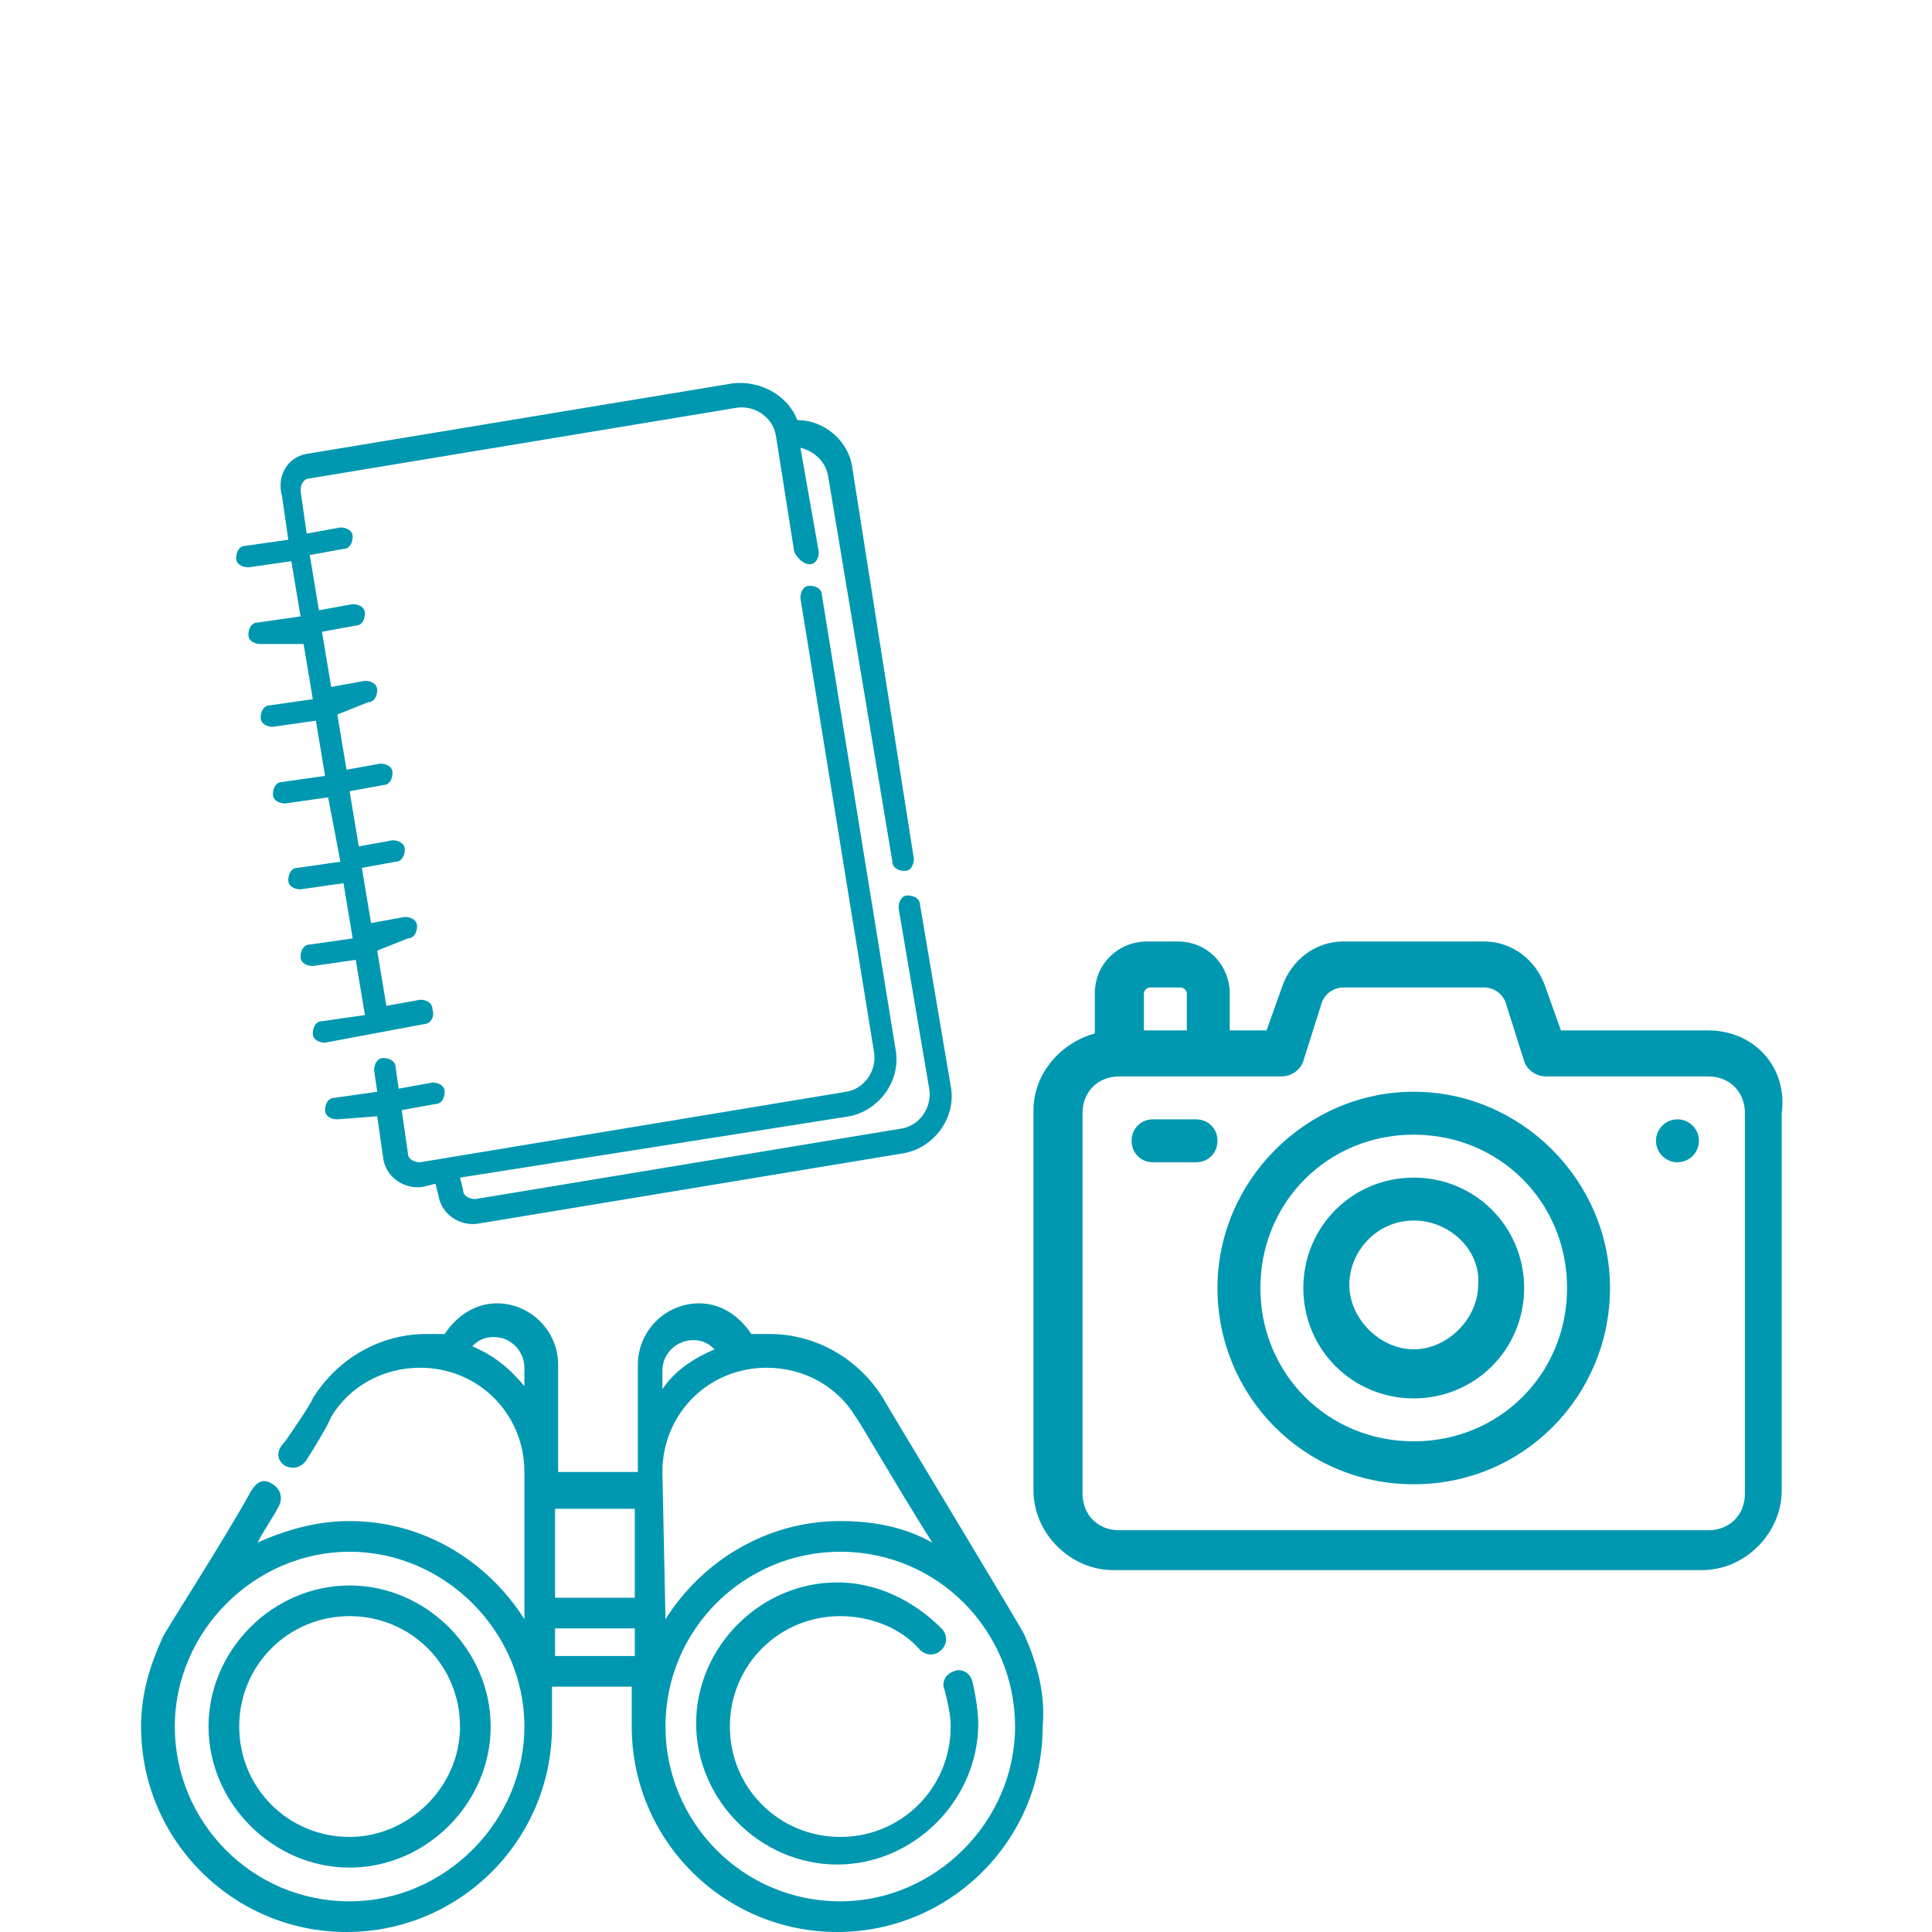
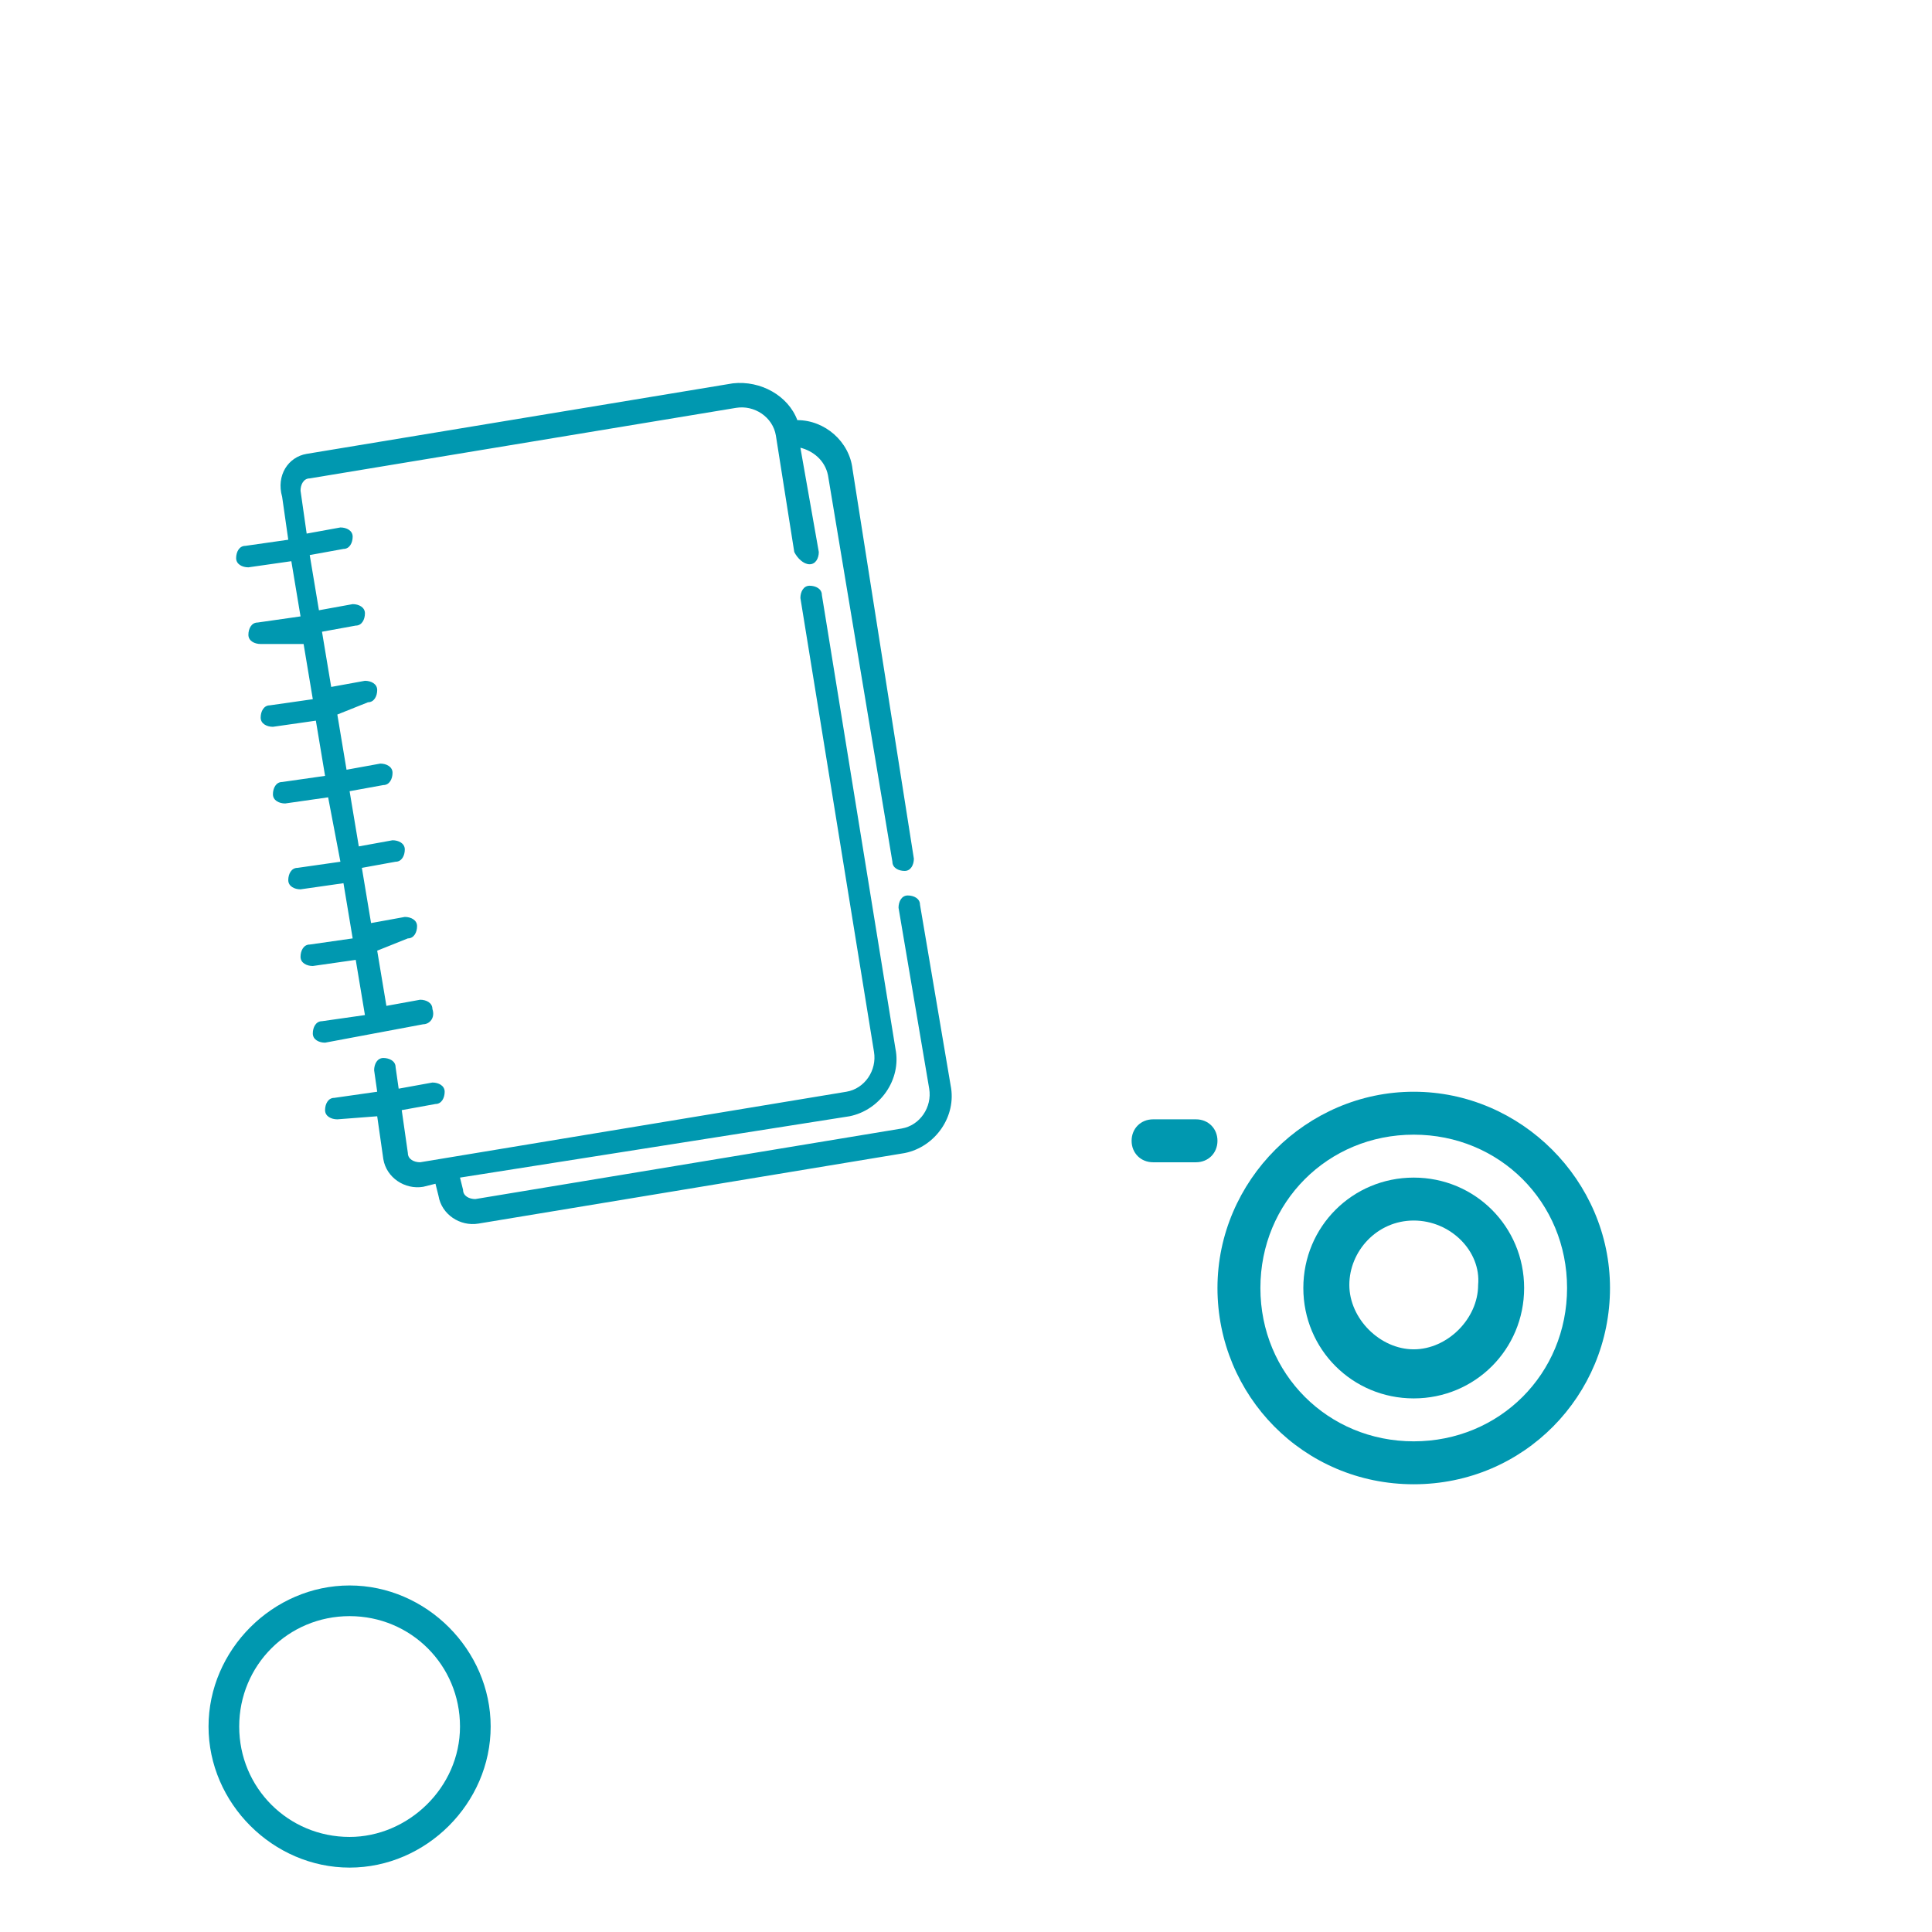
<svg xmlns="http://www.w3.org/2000/svg" version="1.1" x="0px" y="0px" viewBox="0 0 63 63" style="enable-background:new 0 0 63 63;" xml:space="preserve">
  <style type="text/css">
	.st0{display:none;}
	.st1{display:inline;fill:#009AB2;}
	.st2{fill:#FFFFFF;}
	.st3{fill:#3D2645;}
	.st4{fill:#0098B0;}
	.st5{fill:#412547;}
	.st6{fill:#009AB2;}
</style>
  <g id="BG" class="st0">
</g>
  <g id="ELEMENTS_00000010294934193675868900000004873407955746785958_">
    <g>
      <g>
        <g>
-           <path class="st4" d="M55.7,33.6h-4.8l-0.5-1.4c-0.3-0.9-1.1-1.5-2-1.5h-4.6c-0.9,0-1.7,0.6-2,1.5l-0.5,1.4h-1.2v-1.2      c0-0.9-0.7-1.7-1.7-1.7h-1c-0.9,0-1.7,0.7-1.7,1.7v1.3c-1.1,0.3-2,1.3-2,2.5v12.4c0,1.4,1.2,2.6,2.6,2.6h19.2      c1.4,0,2.6-1.2,2.6-2.6V36.3C58.3,34.8,57.2,33.6,55.7,33.6z M37.3,32.4c0-0.1,0.1-0.2,0.2-0.2h1c0.1,0,0.2,0.1,0.2,0.2v1.2      h-1.4V32.4z M56.9,48.7c0,0.7-0.5,1.2-1.2,1.2H36.5c-0.7,0-1.2-0.5-1.2-1.2V36.3c0-0.7,0.5-1.2,1.2-1.2h5.3      c0.3,0,0.6-0.2,0.7-0.5l0.6-1.9c0.1-0.3,0.4-0.5,0.7-0.5h4.6c0.3,0,0.6,0.2,0.7,0.5l0.6,1.9c0.1,0.3,0.4,0.5,0.7,0.5h5.3      c0.7,0,1.2,0.5,1.2,1.2V48.7z" />
-           <circle class="st4" cx="54.7" cy="37.2" r="0.7" />
          <path class="st4" d="M39,36.5h-1.4c-0.4,0-0.7,0.3-0.7,0.7c0,0.4,0.3,0.7,0.7,0.7H39c0.4,0,0.7-0.3,0.7-0.7      C39.7,36.8,39.4,36.5,39,36.5z" />
          <g>
            <path class="st4" d="M46.1,48.4c-3.6,0-6.4-2.9-6.4-6.4s2.9-6.4,6.4-6.4s6.4,2.9,6.4,6.4S49.7,48.4,46.1,48.4z M46.1,37       c-2.8,0-5,2.2-5,5s2.2,5,5,5s5-2.2,5-5S48.9,37,46.1,37z" />
          </g>
          <g>
            <path class="st4" d="M46.1,45.6c-2,0-3.6-1.6-3.6-3.6s1.6-3.6,3.6-3.6s3.6,1.6,3.6,3.6S48.1,45.6,46.1,45.6z M46.1,39.8       c-1.2,0-2.1,1-2.1,2.1s1,2.1,2.1,2.1s2.1-1,2.1-2.1C48.3,40.8,47.3,39.8,46.1,39.8z" />
          </g>
        </g>
        <g>
          <g>
            <g>
-               <path class="st4" d="M33.4,53.3c-0.2-0.4-4.5-7.5-4.6-7.7c-0.8-1.3-2.2-2.1-3.7-2.1c-0.2,0-0.4,0-0.6,0c0,0,0,0,0,0        c-0.4-0.6-1-1-1.7-1c-1.1,0-2,0.9-2,2v3.5h-2.6v-3.5c0-1.1-0.9-2-2-2c-0.7,0-1.3,0.4-1.7,1c-0.2,0-0.4,0-0.6,0        c-1.5,0-2.9,0.8-3.7,2.1c0,0,0,0.1-0.9,1.4C9,47.3,9,47.6,9.3,47.8c0.2,0.1,0.5,0.1,0.7-0.2c0.7-1.1,0.8-1.4,0.8-1.4        c0.6-1,1.7-1.6,2.9-1.6c1.9,0,3.4,1.5,3.4,3.4v0v4.8c-1.2-1.9-3.3-3.2-5.7-3.2c-1.1,0-2.1,0.3-3,0.7c0.2-0.4,0.5-0.8,0.7-1.2        c0.1-0.2,0.1-0.5-0.2-0.7s-0.5-0.1-0.7,0.2c-1,1.8-2.7,4.4-2.9,4.8c-0.4,0.9-0.7,1.8-0.7,2.9c0,3.7,3,6.7,6.7,6.7        s6.7-3,6.7-6.7V55h2.6v1.3c0,3.7,3,6.7,6.7,6.7c3.7,0,6.7-3,6.7-6.7C34.1,55.2,33.8,54.2,33.4,53.3z M17.1,45.2        c-0.5-0.6-1-1-1.7-1.3c0.2-0.2,0.4-0.3,0.7-0.3c0.6,0,1,0.5,1,1L17.1,45.2L17.1,45.2z M11.4,62c-3.2,0-5.7-2.6-5.7-5.7        s2.6-5.7,5.7-5.7s5.7,2.6,5.7,5.7S14.5,62,11.4,62z M18.1,52.1v-2.9h2.6v2.9H18.1L18.1,52.1z M20.7,54h-2.6v-0.9h2.6V54z         M21.6,44.7c0-0.6,0.5-1,1-1c0.3,0,0.5,0.1,0.7,0.3c-0.7,0.3-1.3,0.7-1.7,1.3V44.7z M21.6,48L21.6,48c0-1.9,1.5-3.4,3.4-3.4        c1.2,0,2.3,0.6,2.9,1.6c0.1,0.1,1.3,2.2,2.5,4.1c-0.9-0.5-1.9-0.7-3-0.7c-2.4,0-4.5,1.3-5.7,3.2L21.6,48L21.6,48z M27.4,62        c-3.2,0-5.7-2.6-5.7-5.7c0-3.2,2.6-5.7,5.7-5.7c3.2,0,5.7,2.6,5.7,5.7S30.5,62,27.4,62z" />
-             </g>
+               </g>
          </g>
          <g>
            <g>
-               <path class="st4" d="M31.7,54.8c-0.1-0.3-0.4-0.4-0.6-0.3c-0.3,0.1-0.4,0.4-0.3,0.6c0.1,0.4,0.2,0.8,0.2,1.2        c0,2-1.6,3.6-3.6,3.6c-2,0-3.6-1.6-3.6-3.6c0-2,1.6-3.6,3.6-3.6c1,0,2,0.4,2.6,1.1c0.2,0.2,0.5,0.2,0.7,0        c0.2-0.2,0.2-0.5,0-0.7c-0.9-0.9-2.1-1.5-3.4-1.5c-2.5,0-4.6,2.1-4.6,4.6s2.1,4.6,4.6,4.6s4.6-2.1,4.6-4.6        C31.9,55.8,31.8,55.2,31.7,54.8z" />
-             </g>
+               </g>
          </g>
          <g>
            <g>
              <path class="st4" d="M11.4,51.7c-2.5,0-4.6,2.1-4.6,4.6c0,2.5,2.1,4.6,4.6,4.6s4.6-2.1,4.6-4.6S13.9,51.7,11.4,51.7z         M11.4,59.9c-2,0-3.6-1.6-3.6-3.6c0-2,1.6-3.6,3.6-3.6s3.6,1.6,3.6,3.6S13.3,59.9,11.4,59.9z" />
            </g>
          </g>
        </g>
      </g>
      <g>
        <path class="st4" d="M29.5,37.6l-13.9,2.3c-0.6,0.1-1.2-0.3-1.3-0.9l-0.1-0.4l-0.4,0.1c-0.6,0.1-1.2-0.3-1.3-0.9l-0.2-1.4     L11,36.5c-0.2,0-0.4-0.1-0.4-0.3c0-0.2,0.1-0.4,0.3-0.4l1.4-0.2l-0.1-0.7c0-0.2,0.1-0.4,0.3-0.4c0.2,0,0.4,0.1,0.4,0.3l0.1,0.7     l1.1-0.2c0.2,0,0.4,0.1,0.4,0.3S14.4,36,14.2,36l-1.1,0.2l0.2,1.4c0,0.2,0.2,0.3,0.4,0.3l13.9-2.3c0.6-0.1,1-0.7,0.9-1.3     l-2.4-14.8c0-0.2,0.1-0.4,0.3-0.4c0.2,0,0.4,0.1,0.4,0.3l2.4,14.8c0.2,1-0.5,2-1.5,2.2L15,38.4l0.1,0.4c0,0.2,0.2,0.3,0.4,0.3     l13.9-2.3c0.6-0.1,1-0.7,0.9-1.3l-1-5.9c0-0.2,0.1-0.4,0.3-0.4c0.2,0,0.4,0.1,0.4,0.3l1,5.9C31.2,36.4,30.5,37.4,29.5,37.6z      M13.8,33.4L10.6,34c-0.2,0-0.4-0.1-0.4-0.3s0.1-0.4,0.3-0.4l1.4-0.2l-0.3-1.8l-1.4,0.2c-0.2,0-0.4-0.1-0.4-0.3s0.1-0.4,0.3-0.4     l1.4-0.2l-0.3-1.8l-1.4,0.2c-0.2,0-0.4-0.1-0.4-0.3s0.1-0.4,0.3-0.4l1.4-0.2L10.7,26l-1.4,0.2c-0.2,0-0.4-0.1-0.4-0.3     c0-0.2,0.1-0.4,0.3-0.4l1.4-0.2l-0.3-1.8l-1.4,0.2c-0.2,0-0.4-0.1-0.4-0.3c0-0.2,0.1-0.4,0.3-0.4l1.4-0.2l-0.3-1.8L8.5,21     c-0.2,0-0.4-0.1-0.4-0.3c0-0.2,0.1-0.4,0.3-0.4l1.4-0.2l-0.3-1.8l-1.4,0.2c-0.2,0-0.4-0.1-0.4-0.3s0.1-0.4,0.3-0.4l1.4-0.2     l-0.2-1.4C9,15.5,9.4,14.9,10,14.8l13.9-2.3c0.9-0.1,1.8,0.4,2.1,1.2c0.9,0,1.7,0.7,1.8,1.6L29.8,28c0,0.2-0.1,0.4-0.3,0.4     c-0.2,0-0.4-0.1-0.4-0.3L27,15.5c-0.1-0.5-0.5-0.8-0.9-0.9l0.6,3.4c0,0.2-0.1,0.4-0.3,0.4S26,18.2,25.9,18l-0.6-3.8     c-0.1-0.6-0.7-1-1.3-0.9l-13.9,2.3c-0.2,0-0.3,0.2-0.3,0.4l0.2,1.4l1.1-0.2c0.2,0,0.4,0.1,0.4,0.3s-0.1,0.4-0.3,0.4l-1.1,0.2     l0.3,1.8l1.1-0.2c0.2,0,0.4,0.1,0.4,0.3c0,0.2-0.1,0.4-0.3,0.4l-1.1,0.2l0.3,1.8l1.1-0.2c0.2,0,0.4,0.1,0.4,0.3     c0,0.2-0.1,0.4-0.3,0.4L11,23.3l0.3,1.8l1.1-0.2c0.2,0,0.4,0.1,0.4,0.3c0,0.2-0.1,0.4-0.3,0.4l-1.1,0.2l0.3,1.8l1.1-0.2     c0.2,0,0.4,0.1,0.4,0.3s-0.1,0.4-0.3,0.4l-1.1,0.2l0.3,1.8l1.1-0.2c0.2,0,0.4,0.1,0.4,0.3c0,0.2-0.1,0.4-0.3,0.4L12.3,31l0.3,1.8     l1.1-0.2c0.2,0,0.4,0.1,0.4,0.3C14.2,33.2,14,33.4,13.8,33.4L13.8,33.4z" />
      </g>
    </g>
  </g>
</svg>